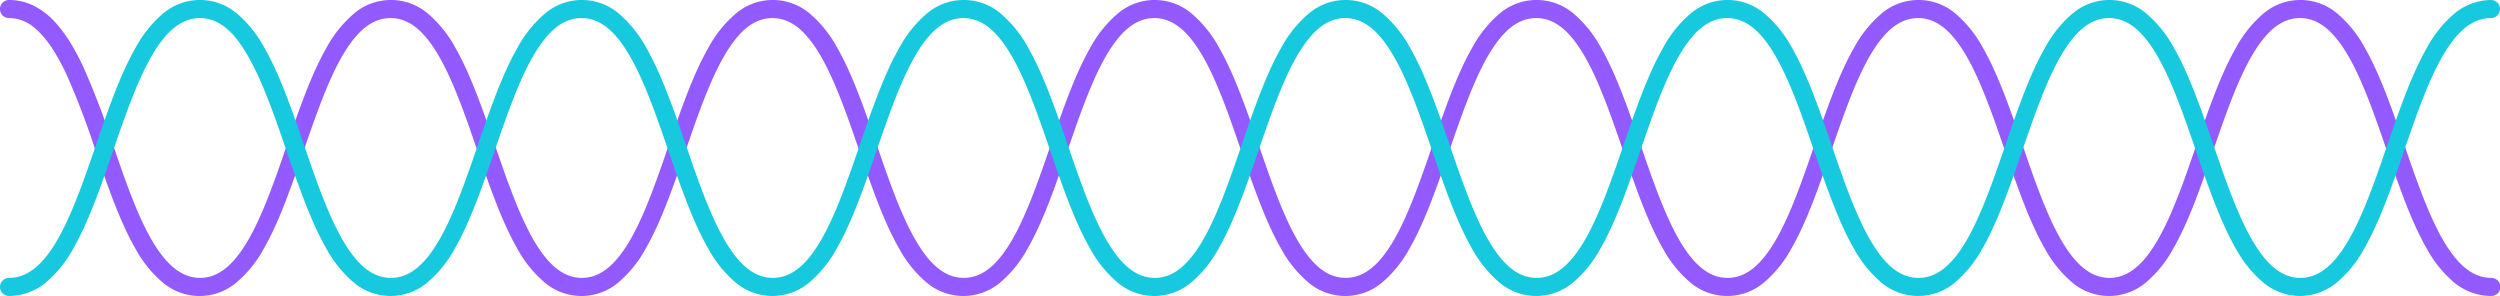
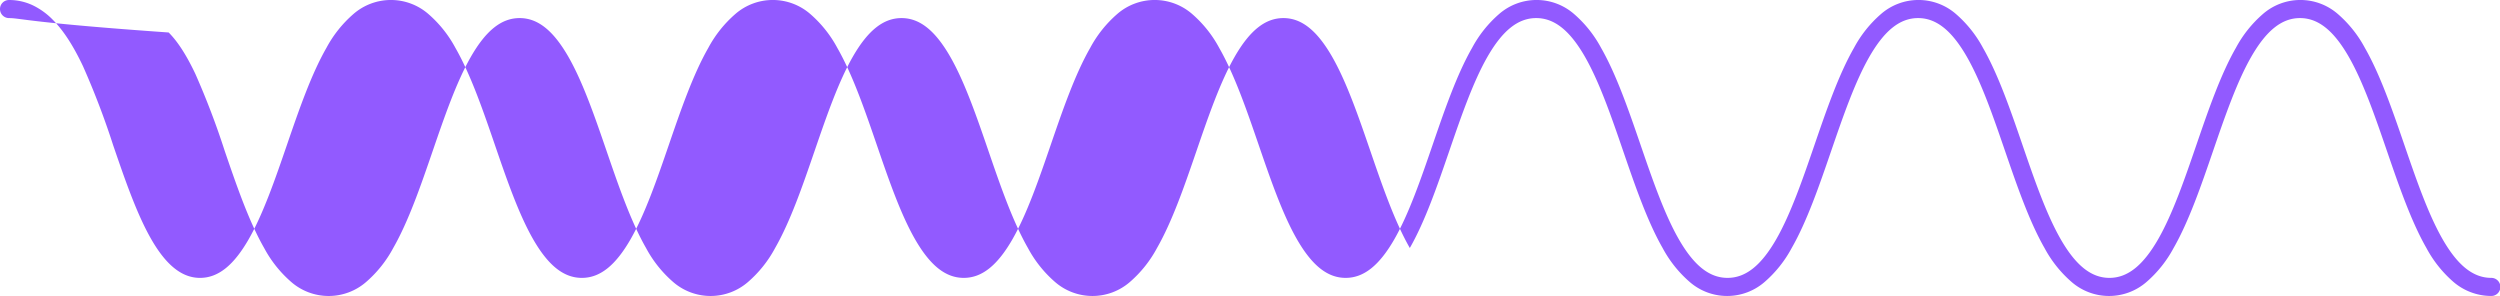
<svg xmlns="http://www.w3.org/2000/svg" width="691" height="81.807" viewBox="0 0 691 81.807">
  <g id="Grupo_857" data-name="Grupo 857" transform="translate(-611.5 -2134.424)">
    <g id="Grupo_457" data-name="Grupo 457" transform="translate(614 2136.924)">
-       <path id="Caminho_588" data-name="Caminho 588" d="M862.5,987.807a16.093,16.093,0,0,1-10.34-3.862,33.029,33.029,0,0,1-7.5-9.4c-4.241-7.406-7.633-17.282-10.914-26.832-3.205-9.33-6.519-18.977-10.524-25.972-4.2-7.33-8.485-10.743-13.5-10.743s-9.3,3.414-13.5,10.743c-4.005,6.995-7.319,16.642-10.524,25.972-3.281,9.55-6.673,19.426-10.914,26.832a33.028,33.028,0,0,1-7.5,9.4,15.772,15.772,0,0,1-20.681,0,33.027,33.027,0,0,1-7.5-9.4c-4.24-7.406-7.633-17.282-10.914-26.832-3.205-9.33-6.519-18.977-10.524-25.972-4.2-7.329-8.485-10.743-13.5-10.743s-9.3,3.414-13.5,10.743c-4,6.995-7.319,16.642-10.524,25.972-3.281,9.55-6.673,19.426-10.914,26.832a33.031,33.031,0,0,1-7.5,9.4,15.772,15.772,0,0,1-20.68,0,33.027,33.027,0,0,1-7.5-9.4c-4.24-7.406-7.633-17.282-10.914-26.832-3.2-9.33-6.519-18.977-10.524-25.972-4.2-7.33-8.485-10.743-13.5-10.743s-9.3,3.414-13.5,10.743c-4,6.995-7.319,16.643-10.524,25.973-3.281,9.55-6.673,19.426-10.913,26.832a33.027,33.027,0,0,1-7.5,9.4,15.771,15.771,0,0,1-20.68,0,33.027,33.027,0,0,1-7.5-9.4c-4.24-7.406-7.633-17.282-10.914-26.832-3.205-9.33-6.519-18.977-10.524-25.972-4.2-7.329-8.485-10.743-13.5-10.743s-9.3,3.414-13.5,10.743c-4,6.995-7.319,16.642-10.523,25.972-3.281,9.55-6.673,19.426-10.913,26.832a33.026,33.026,0,0,1-7.5,9.4,15.771,15.771,0,0,1-20.679,0,33.026,33.026,0,0,1-7.5-9.4c-4.24-7.406-7.633-17.282-10.913-26.832-3.2-9.33-6.519-18.978-10.524-25.972-4.2-7.33-8.485-10.743-13.5-10.743s-9.3,3.414-13.5,10.743c-4,6.995-7.319,16.642-10.524,25.972-3.281,9.55-6.673,19.426-10.913,26.832a33.029,33.029,0,0,1-7.5,9.4,15.771,15.771,0,0,1-20.68,0,33.03,33.03,0,0,1-7.5-9.4c-4.24-7.406-7.633-17.282-10.913-26.832-3.205-9.33-6.519-18.978-10.524-25.973-4.2-7.329-8.485-10.743-13.5-10.743s-9.3,3.414-13.5,10.743c-4,6.995-7.319,16.643-10.524,25.973-3.281,9.55-6.673,19.426-10.913,26.832a33.03,33.03,0,0,1-7.5,9.4,15.773,15.773,0,0,1-20.685,0,33.032,33.032,0,0,1-7.495-9.4c-4.238-7.406-7.619-17.263-10.889-26.8a216.83,216.83,0,0,0-8.116-21.3c-2.453-5.188-4.869-8.939-7.385-11.466C182.371,912.3,179.577,911,176.5,911a2.5,2.5,0,0,1,0-5,15.346,15.346,0,0,1,6.6,1.482,19.664,19.664,0,0,1,5.484,3.974c2.926,2.938,5.661,7.144,8.362,12.856a220.27,220.27,0,0,1,8.325,21.811c6.187,18.035,12.584,36.683,24,36.683,5.011,0,9.3-3.414,13.5-10.743,4-6.995,7.319-16.642,10.524-25.972,3.281-9.55,6.673-19.426,10.914-26.832a33.029,33.029,0,0,1,7.5-9.4,15.771,15.771,0,0,1,20.68,0,33.029,33.029,0,0,1,7.5,9.4c4.24,7.406,7.633,17.282,10.914,26.832,3.2,9.33,6.519,18.977,10.524,25.972,4.2,7.329,8.485,10.743,13.5,10.743s9.3-3.414,13.5-10.743c4-6.995,7.319-16.643,10.524-25.973,3.281-9.55,6.673-19.426,10.913-26.832a33.03,33.03,0,0,1,7.5-9.4,15.771,15.771,0,0,1,20.68,0,33.028,33.028,0,0,1,7.5,9.4c4.24,7.406,7.633,17.282,10.913,26.832,3.2,9.33,6.519,18.977,10.524,25.972,4.2,7.329,8.485,10.743,13.5,10.743s9.3-3.414,13.5-10.743c4-6.995,7.319-16.642,10.524-25.972,3.281-9.55,6.673-19.426,10.913-26.832a33.027,33.027,0,0,1,7.5-9.4,15.771,15.771,0,0,1,20.68,0,33.027,33.027,0,0,1,7.5,9.4c4.24,7.406,7.633,17.282,10.914,26.832,3.205,9.33,6.519,18.977,10.524,25.972,4.2,7.329,8.485,10.743,13.5,10.743s9.3-3.414,13.5-10.743c4-6.995,7.319-16.642,10.524-25.972,3.281-9.55,6.673-19.426,10.913-26.832a33.029,33.029,0,0,1,7.5-9.4,15.771,15.771,0,0,1,20.68,0,33.026,33.026,0,0,1,7.5,9.4c4.24,7.406,7.633,17.282,10.914,26.832,3.205,9.33,6.519,18.977,10.524,25.972,4.2,7.33,8.485,10.743,13.5,10.743s9.3-3.414,13.5-10.743c4-6.995,7.319-16.642,10.524-25.972,3.281-9.55,6.673-19.426,10.914-26.832a33.029,33.029,0,0,1,7.5-9.4,15.772,15.772,0,0,1,20.68,0,33.029,33.029,0,0,1,7.5,9.4c4.24,7.406,7.633,17.282,10.914,26.832,3.205,9.33,6.519,18.978,10.524,25.972,4.2,7.33,8.485,10.743,13.5,10.743s9.3-3.414,13.5-10.743c4.005-6.995,7.319-16.642,10.524-25.972,3.281-9.55,6.674-19.426,10.914-26.832a33.028,33.028,0,0,1,7.5-9.4,15.772,15.772,0,0,1,20.681,0,33.029,33.029,0,0,1,7.5,9.4c4.241,7.406,7.633,17.282,10.914,26.832,3.205,9.33,6.519,18.977,10.524,25.972,4.2,7.33,8.485,10.743,13.5,10.743a2.5,2.5,0,0,1,0,5Z" transform="translate(-176.5 -908.5)" fill="#925aff" />
+       <path id="Caminho_588" data-name="Caminho 588" d="M862.5,987.807a16.093,16.093,0,0,1-10.34-3.862,33.029,33.029,0,0,1-7.5-9.4c-4.241-7.406-7.633-17.282-10.914-26.832-3.205-9.33-6.519-18.977-10.524-25.972-4.2-7.33-8.485-10.743-13.5-10.743s-9.3,3.414-13.5,10.743c-4.005,6.995-7.319,16.642-10.524,25.972-3.281,9.55-6.673,19.426-10.914,26.832a33.028,33.028,0,0,1-7.5,9.4,15.772,15.772,0,0,1-20.681,0,33.027,33.027,0,0,1-7.5-9.4c-4.24-7.406-7.633-17.282-10.914-26.832-3.205-9.33-6.519-18.977-10.524-25.972-4.2-7.329-8.485-10.743-13.5-10.743s-9.3,3.414-13.5,10.743c-4,6.995-7.319,16.642-10.524,25.972-3.281,9.55-6.673,19.426-10.914,26.832a33.031,33.031,0,0,1-7.5,9.4,15.772,15.772,0,0,1-20.68,0,33.027,33.027,0,0,1-7.5-9.4c-4.24-7.406-7.633-17.282-10.914-26.832-3.2-9.33-6.519-18.977-10.524-25.972-4.2-7.33-8.485-10.743-13.5-10.743s-9.3,3.414-13.5,10.743c-4,6.995-7.319,16.643-10.524,25.973-3.281,9.55-6.673,19.426-10.913,26.832c-4.24-7.406-7.633-17.282-10.914-26.832-3.205-9.33-6.519-18.977-10.524-25.972-4.2-7.329-8.485-10.743-13.5-10.743s-9.3,3.414-13.5,10.743c-4,6.995-7.319,16.642-10.523,25.972-3.281,9.55-6.673,19.426-10.913,26.832a33.026,33.026,0,0,1-7.5,9.4,15.771,15.771,0,0,1-20.679,0,33.026,33.026,0,0,1-7.5-9.4c-4.24-7.406-7.633-17.282-10.913-26.832-3.2-9.33-6.519-18.978-10.524-25.972-4.2-7.33-8.485-10.743-13.5-10.743s-9.3,3.414-13.5,10.743c-4,6.995-7.319,16.642-10.524,25.972-3.281,9.55-6.673,19.426-10.913,26.832a33.029,33.029,0,0,1-7.5,9.4,15.771,15.771,0,0,1-20.68,0,33.03,33.03,0,0,1-7.5-9.4c-4.24-7.406-7.633-17.282-10.913-26.832-3.205-9.33-6.519-18.978-10.524-25.973-4.2-7.329-8.485-10.743-13.5-10.743s-9.3,3.414-13.5,10.743c-4,6.995-7.319,16.643-10.524,25.973-3.281,9.55-6.673,19.426-10.913,26.832a33.03,33.03,0,0,1-7.5,9.4,15.773,15.773,0,0,1-20.685,0,33.032,33.032,0,0,1-7.495-9.4c-4.238-7.406-7.619-17.263-10.889-26.8a216.83,216.83,0,0,0-8.116-21.3c-2.453-5.188-4.869-8.939-7.385-11.466C182.371,912.3,179.577,911,176.5,911a2.5,2.5,0,0,1,0-5,15.346,15.346,0,0,1,6.6,1.482,19.664,19.664,0,0,1,5.484,3.974c2.926,2.938,5.661,7.144,8.362,12.856a220.27,220.27,0,0,1,8.325,21.811c6.187,18.035,12.584,36.683,24,36.683,5.011,0,9.3-3.414,13.5-10.743,4-6.995,7.319-16.642,10.524-25.972,3.281-9.55,6.673-19.426,10.914-26.832a33.029,33.029,0,0,1,7.5-9.4,15.771,15.771,0,0,1,20.68,0,33.029,33.029,0,0,1,7.5,9.4c4.24,7.406,7.633,17.282,10.914,26.832,3.2,9.33,6.519,18.977,10.524,25.972,4.2,7.329,8.485,10.743,13.5,10.743s9.3-3.414,13.5-10.743c4-6.995,7.319-16.643,10.524-25.973,3.281-9.55,6.673-19.426,10.913-26.832a33.03,33.03,0,0,1,7.5-9.4,15.771,15.771,0,0,1,20.68,0,33.028,33.028,0,0,1,7.5,9.4c4.24,7.406,7.633,17.282,10.913,26.832,3.2,9.33,6.519,18.977,10.524,25.972,4.2,7.329,8.485,10.743,13.5,10.743s9.3-3.414,13.5-10.743c4-6.995,7.319-16.642,10.524-25.972,3.281-9.55,6.673-19.426,10.913-26.832a33.027,33.027,0,0,1,7.5-9.4,15.771,15.771,0,0,1,20.68,0,33.027,33.027,0,0,1,7.5,9.4c4.24,7.406,7.633,17.282,10.914,26.832,3.205,9.33,6.519,18.977,10.524,25.972,4.2,7.329,8.485,10.743,13.5,10.743s9.3-3.414,13.5-10.743c4-6.995,7.319-16.642,10.524-25.972,3.281-9.55,6.673-19.426,10.913-26.832a33.029,33.029,0,0,1,7.5-9.4,15.771,15.771,0,0,1,20.68,0,33.026,33.026,0,0,1,7.5,9.4c4.24,7.406,7.633,17.282,10.914,26.832,3.205,9.33,6.519,18.977,10.524,25.972,4.2,7.33,8.485,10.743,13.5,10.743s9.3-3.414,13.5-10.743c4-6.995,7.319-16.642,10.524-25.972,3.281-9.55,6.673-19.426,10.914-26.832a33.029,33.029,0,0,1,7.5-9.4,15.772,15.772,0,0,1,20.68,0,33.029,33.029,0,0,1,7.5,9.4c4.24,7.406,7.633,17.282,10.914,26.832,3.205,9.33,6.519,18.978,10.524,25.972,4.2,7.33,8.485,10.743,13.5,10.743s9.3-3.414,13.5-10.743c4.005-6.995,7.319-16.642,10.524-25.972,3.281-9.55,6.674-19.426,10.914-26.832a33.028,33.028,0,0,1,7.5-9.4,15.772,15.772,0,0,1,20.681,0,33.029,33.029,0,0,1,7.5,9.4c4.241,7.406,7.633,17.282,10.914,26.832,3.205,9.33,6.519,18.977,10.524,25.972,4.2,7.33,8.485,10.743,13.5,10.743a2.5,2.5,0,0,1,0,5Z" transform="translate(-176.5 -908.5)" fill="#925aff" />
    </g>
    <g id="Grupo_458" data-name="Grupo 458" transform="translate(614 2136.924)">
-       <path id="Caminho_588-2" data-name="Caminho 588" d="M633.228,79.307a16.093,16.093,0,0,1-10.34-3.862,33.028,33.028,0,0,1-7.5-9.4c-4.241-7.406-7.633-17.282-10.914-26.832-3.205-9.33-6.519-18.977-10.524-25.972-4.2-7.329-8.485-10.743-13.5-10.743s-9.3,3.414-13.5,10.743c-4,6.995-7.319,16.642-10.524,25.972-3.281,9.55-6.673,19.426-10.914,26.832a33.029,33.029,0,0,1-7.5,9.4,15.772,15.772,0,0,1-20.68,0,33.031,33.031,0,0,1-7.5-9.4c-4.24-7.406-7.633-17.282-10.914-26.832-3.205-9.33-6.519-18.977-10.524-25.972-4.2-7.33-8.485-10.743-13.5-10.743s-9.3,3.414-13.5,10.743c-4,6.995-7.319,16.642-10.524,25.972-3.281,9.55-6.673,19.426-10.914,26.832a33.028,33.028,0,0,1-7.5,9.4,15.771,15.771,0,0,1-20.68,0,33.029,33.029,0,0,1-7.5-9.4c-4.24-7.406-7.633-17.282-10.914-26.832-3.2-9.33-6.519-18.977-10.524-25.972-4.2-7.329-8.485-10.743-13.5-10.743s-9.3,3.414-13.5,10.743c-4,6.995-7.319,16.642-10.524,25.972-3.281,9.55-6.673,19.426-10.913,26.832a33.028,33.028,0,0,1-7.5,9.4,15.771,15.771,0,0,1-20.68,0,33.029,33.029,0,0,1-7.5-9.4c-4.24-7.406-7.632-17.282-10.913-26.832-3.2-9.33-6.519-18.977-10.524-25.972-4.2-7.329-8.485-10.743-13.5-10.743s-9.3,3.414-13.5,10.743c-4,6.995-7.319,16.642-10.524,25.972-3.281,9.55-6.673,19.426-10.913,26.832a33.029,33.029,0,0,1-7.5,9.4,15.771,15.771,0,0,1-20.68,0,33.03,33.03,0,0,1-7.5-9.4c-4.24-7.406-7.633-17.282-10.913-26.832-3.2-9.33-6.519-18.978-10.524-25.973-4.2-7.329-8.485-10.743-13.5-10.743s-9.3,3.414-13.5,10.743c-4,6.995-7.319,16.642-10.524,25.972-3.281,9.55-6.673,19.426-10.914,26.832a33.029,33.029,0,0,1-7.5,9.4,15.771,15.771,0,0,1-20.68,0,33.029,33.029,0,0,1-7.5-9.4c-4.24-7.406-7.633-17.282-10.914-26.832-3.2-9.33-6.519-18.977-10.524-25.972C62.069,5.914,57.78,2.5,52.769,2.5s-9.3,3.414-13.5,10.743c-4,6.995-7.319,16.642-10.524,25.972-3.281,9.55-6.673,19.426-10.914,26.832a33.027,33.027,0,0,1-7.5,9.4A16.091,16.091,0,0,1,0,79.307a2.5,2.5,0,0,1-2.5-2.5,2.5,2.5,0,0,1,2.5-2.5c5.011,0,9.3-3.414,13.5-10.743,4-6.995,7.319-16.642,10.524-25.972,3.281-9.55,6.673-19.426,10.914-26.832a33.027,33.027,0,0,1,7.5-9.4,15.771,15.771,0,0,1,20.68,0,33.027,33.027,0,0,1,7.5,9.4c4.24,7.406,7.633,17.282,10.913,26.832,3.205,9.33,6.519,18.978,10.524,25.972,4.2,7.33,8.485,10.743,13.5,10.743s9.3-3.414,13.5-10.743c4-6.995,7.319-16.643,10.524-25.972,3.281-9.55,6.673-19.426,10.913-26.832a33.028,33.028,0,0,1,7.5-9.4,15.771,15.771,0,0,1,20.68,0,33.029,33.029,0,0,1,7.5,9.4c4.24,7.406,7.633,17.282,10.913,26.832,3.2,9.33,6.519,18.977,10.524,25.972,4.2,7.329,8.485,10.743,13.5,10.743s9.3-3.414,13.5-10.743c4-6.995,7.319-16.643,10.524-25.972,3.281-9.55,6.673-19.426,10.913-26.832a33.027,33.027,0,0,1,7.5-9.4,15.771,15.771,0,0,1,20.679,0,33.028,33.028,0,0,1,7.5,9.4c4.24,7.406,7.633,17.282,10.913,26.832,3.2,9.33,6.519,18.977,10.524,25.972,4.2,7.329,8.485,10.743,13.5,10.743s9.3-3.414,13.5-10.743c4-6.995,7.319-16.642,10.524-25.972,3.281-9.55,6.673-19.426,10.913-26.832a33.027,33.027,0,0,1,7.5-9.4,15.771,15.771,0,0,1,20.68,0,33.027,33.027,0,0,1,7.5,9.4c4.24,7.406,7.633,17.282,10.913,26.832,3.205,9.33,6.519,18.978,10.524,25.972,4.2,7.33,8.485,10.743,13.5,10.743s9.3-3.414,13.5-10.743c4-6.995,7.319-16.642,10.524-25.972,3.281-9.55,6.673-19.426,10.913-26.832a33.027,33.027,0,0,1,7.5-9.4,15.772,15.772,0,0,1,20.68,0,33.029,33.029,0,0,1,7.5,9.4c4.24,7.406,7.633,17.282,10.914,26.832,3.205,9.33,6.519,18.977,10.524,25.972,4.2,7.329,8.485,10.743,13.5,10.743s9.3-3.414,13.5-10.743c4-6.995,7.319-16.642,10.524-25.972,3.281-9.55,6.673-19.426,10.914-26.832a33.028,33.028,0,0,1,7.5-9.4,15.772,15.772,0,0,1,20.681,0,33.028,33.028,0,0,1,7.5,9.4c4.241,7.406,7.633,17.282,10.914,26.832,3.205,9.33,6.519,18.977,10.524,25.972,4.2,7.329,8.485,10.743,13.5,10.743s9.3-3.414,13.5-10.743c4.005-6.995,7.319-16.642,10.524-25.972,3.281-9.55,6.673-19.426,10.914-26.832a33.029,33.029,0,0,1,7.5-9.4A16.093,16.093,0,0,1,686-2.5,2.5,2.5,0,0,1,688.5,0,2.5,2.5,0,0,1,686,2.5c-5.012,0-9.3,3.414-13.5,10.743-4.005,6.995-7.319,16.642-10.524,25.972-3.281,9.55-6.673,19.426-10.914,26.832a33.029,33.029,0,0,1-7.5,9.4A16.092,16.092,0,0,1,633.228,79.307Z" fill="#17c9de" />
-     </g>
+       </g>
  </g>
</svg>